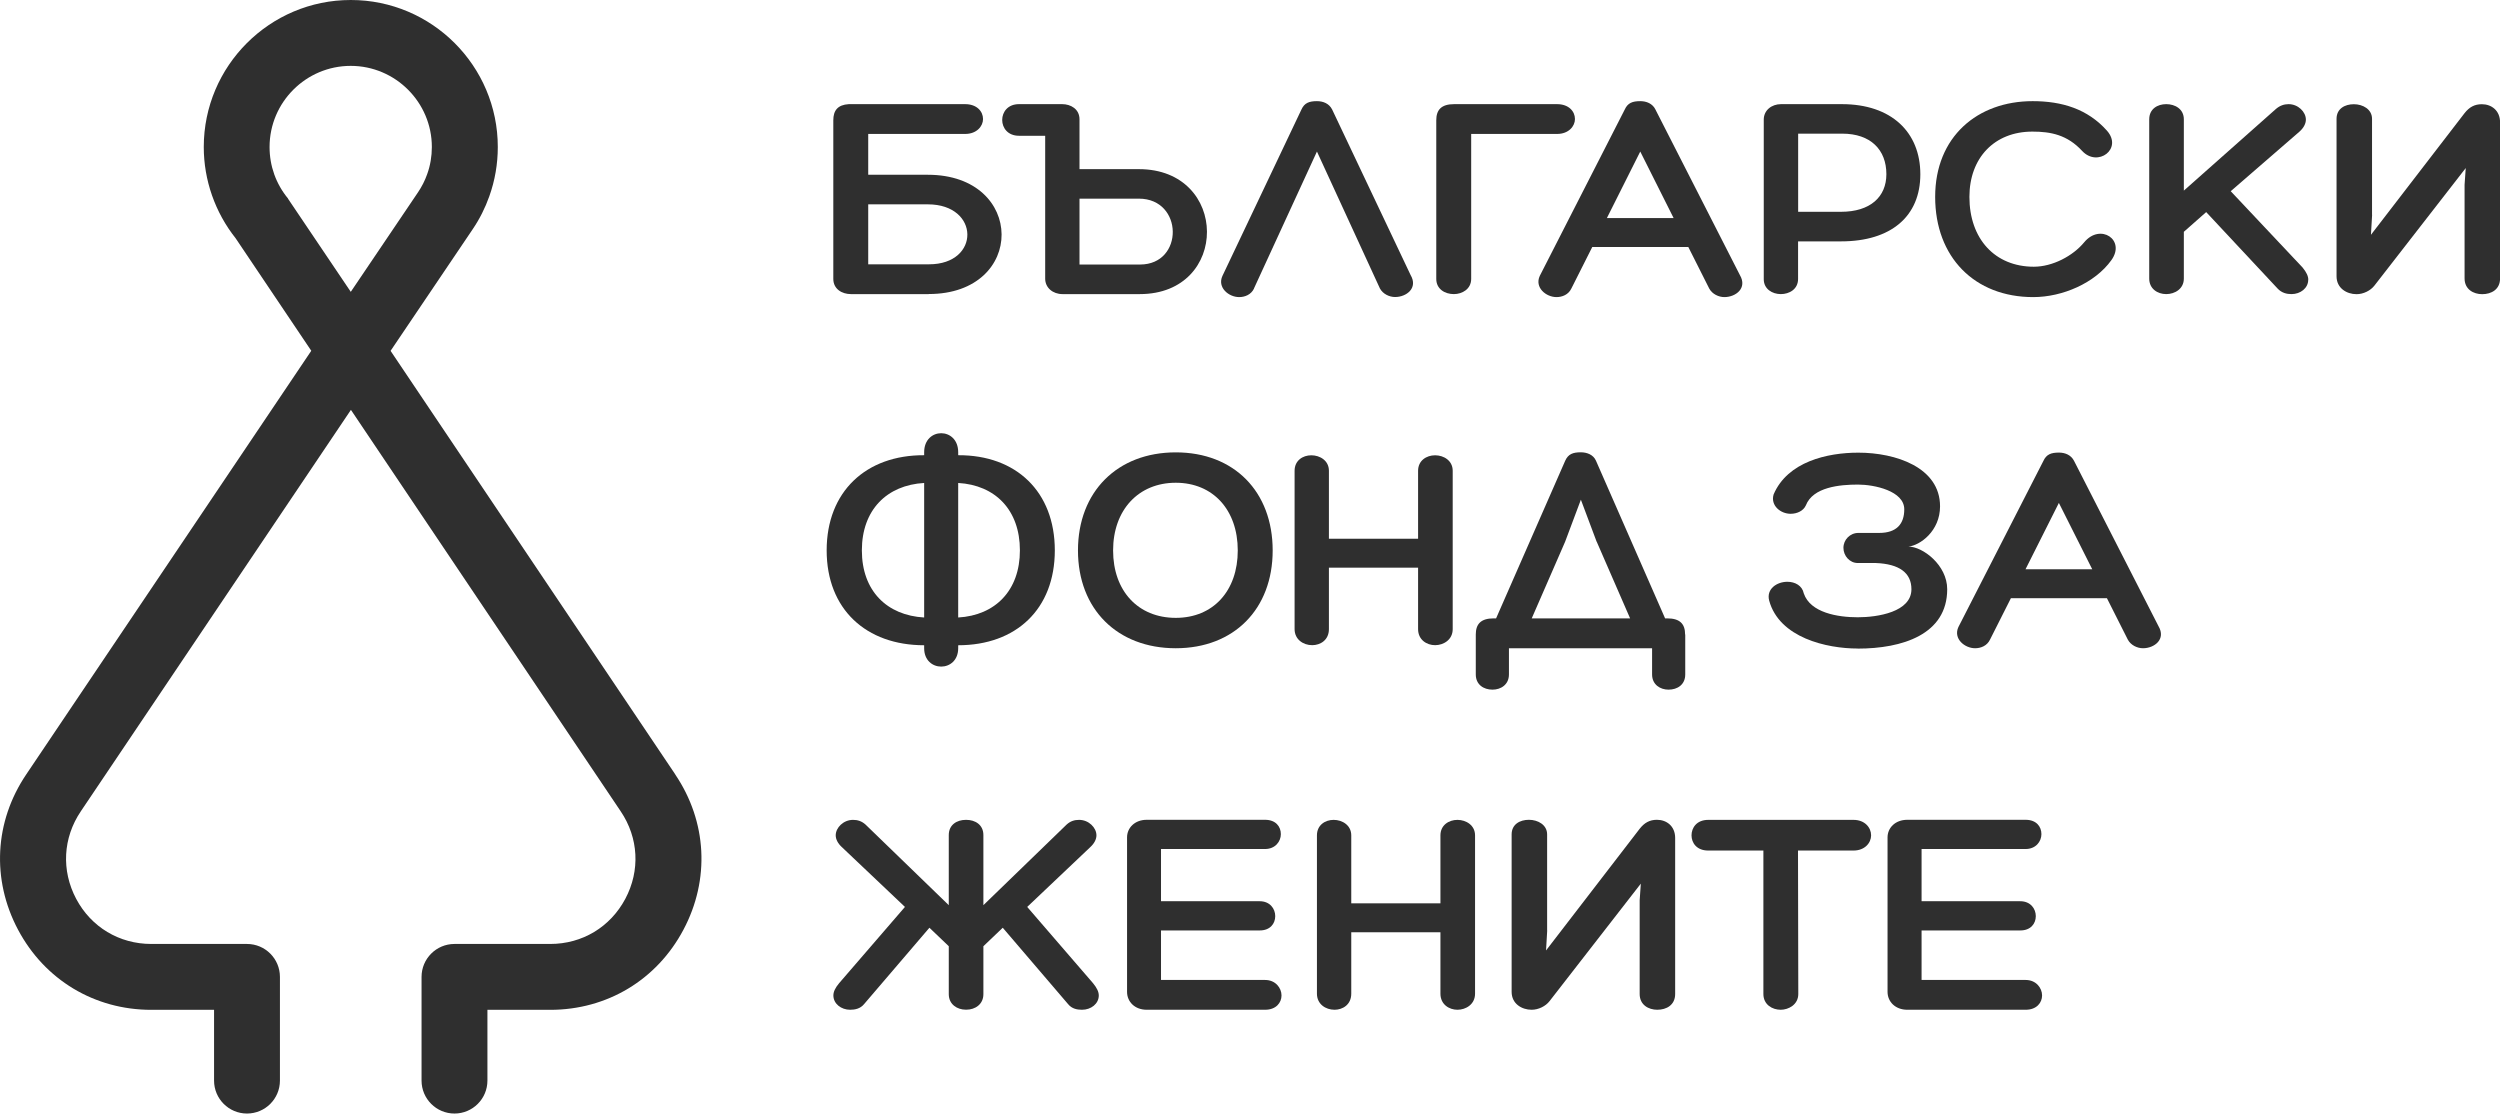
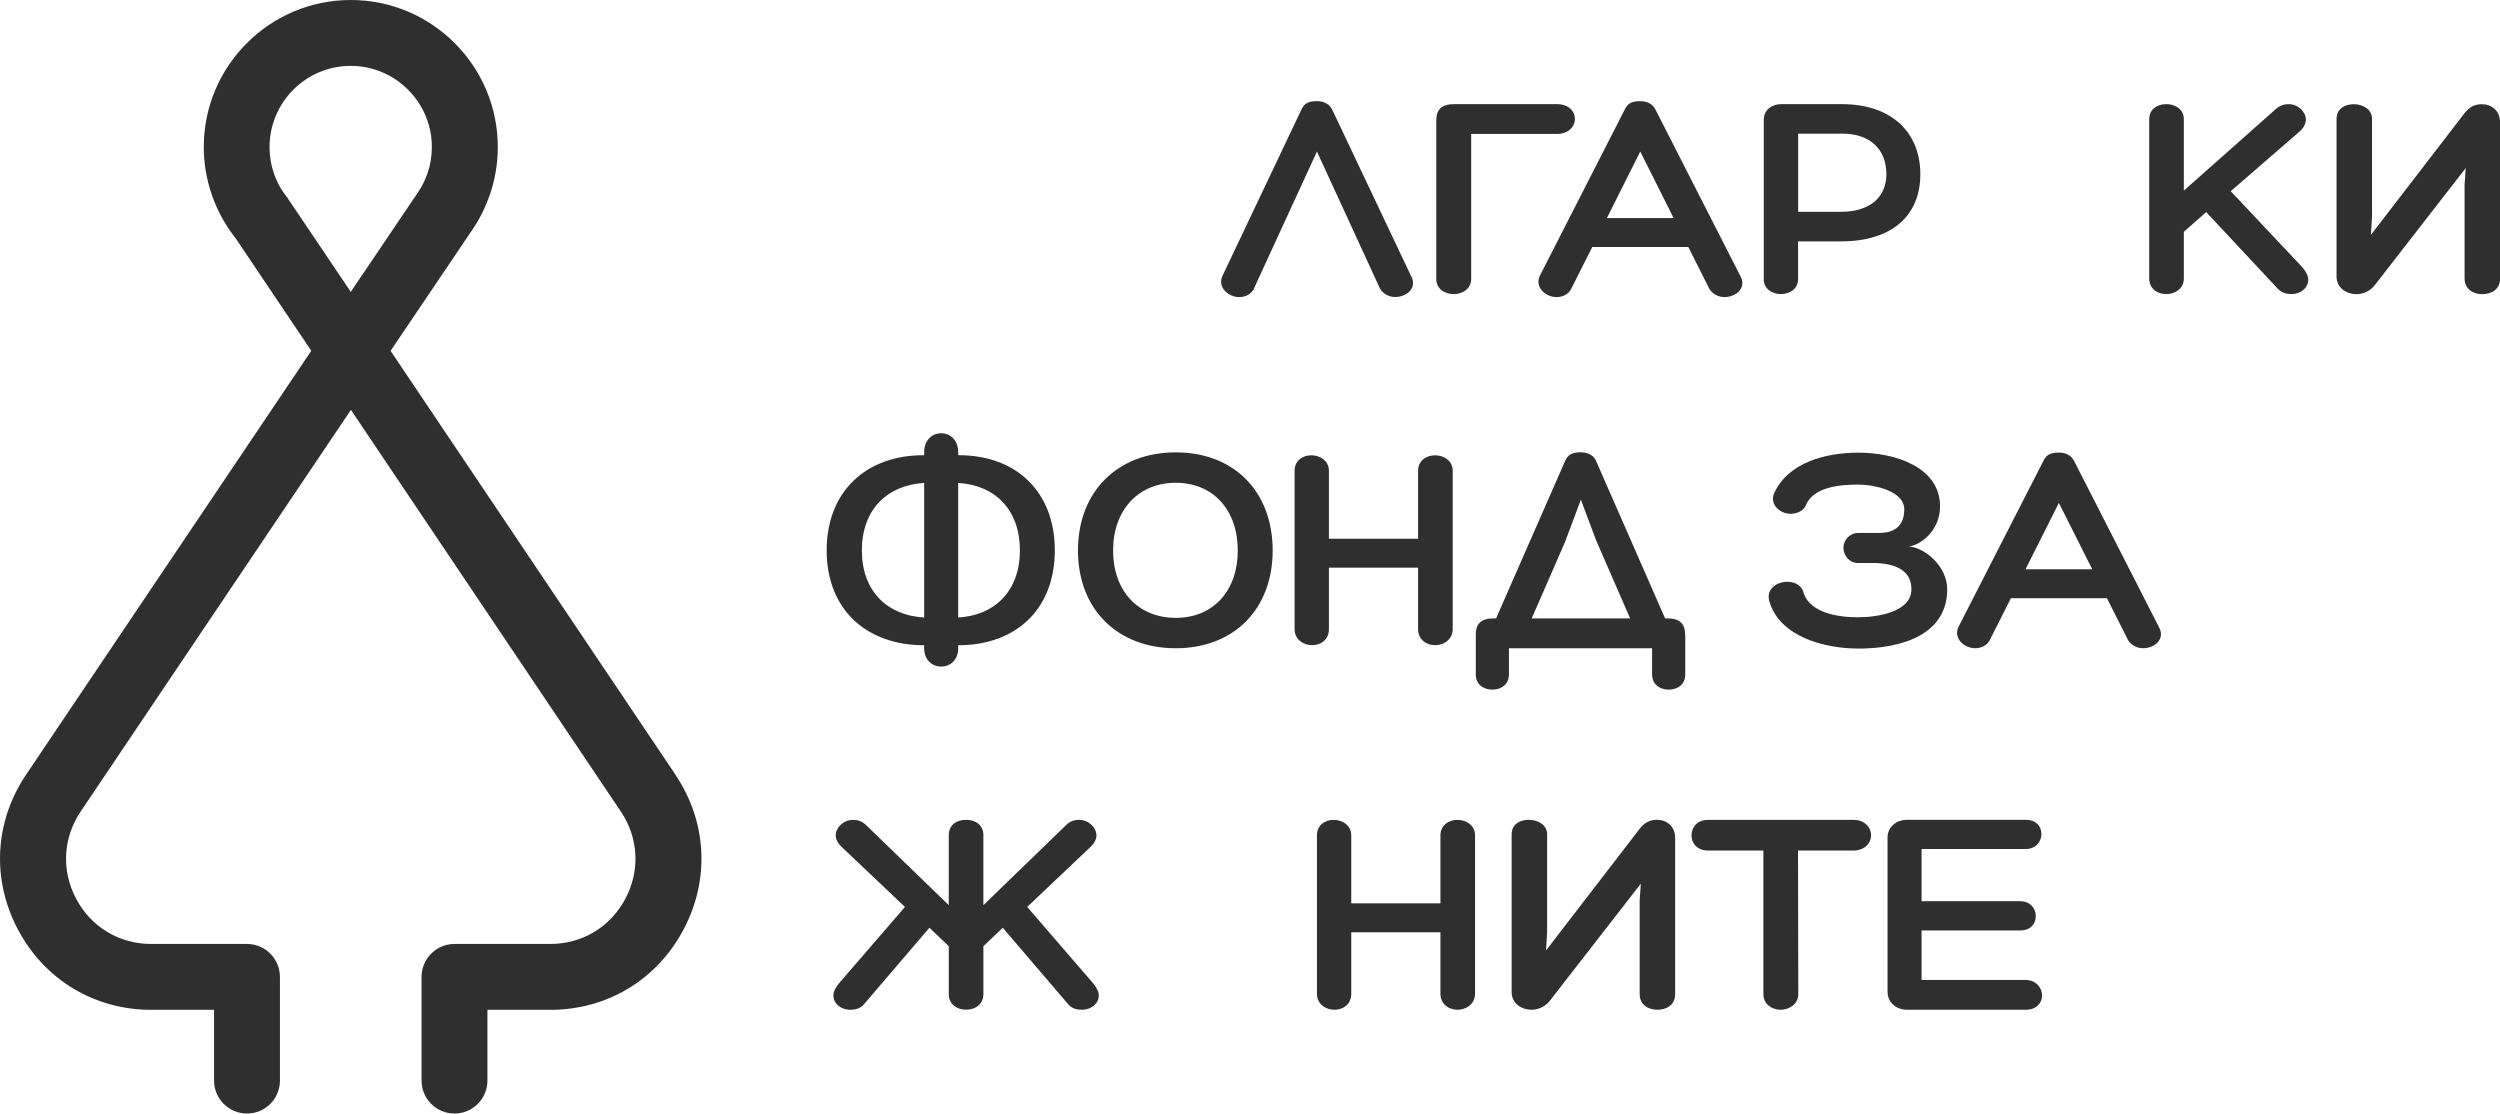
<svg xmlns="http://www.w3.org/2000/svg" id="Layer_1" data-name="Layer 1" viewBox="0 0 342.31 152.47">
  <defs>
    <style>
      .cls-1 {
        fill: #2f2f2f;
        stroke-width: 0px;
      }
    </style>
  </defs>
  <path class="cls-1" d="m92.47,106.05l-38.99-58.01s11.12-16.48,11.24-16.65c.95-1.4,1.72-2.93,2.28-4.52.77-2.16,1.16-4.43,1.16-6.74,0-11.1-9.03-20.13-20.13-20.13s-20.13,9.03-20.13,20.13c0,4.53,1.55,8.95,4.36,12.49l10.36,15.41L3.59,106.04c-4.35,6.44-4.77,14.39-1.12,21.26,3.65,6.87,10.47,10.97,18.24,10.97h8.6v9.69c0,2.49,2.02,4.51,4.51,4.51s4.51-2.02,4.51-4.51v-14.2c0-2.49-2.02-4.51-4.51-4.51h-13.11c-4.38,0-8.23-2.31-10.28-6.18s-1.82-8.35.64-11.99l36.98-54.96,36.94,54.97c2.45,3.63,2.69,8.11.63,11.98-2.06,3.87-5.9,6.18-10.28,6.18h-13.11c-2.49,0-4.51,2.02-4.51,4.51v14.2c0,2.49,2.02,4.51,4.51,4.51s4.51-2.02,4.51-4.51v-9.69h8.6c7.78,0,14.6-4.1,18.24-10.97,3.65-6.87,3.23-14.81-1.12-21.25ZM39.45,27.2c-1.66-2.01-2.54-4.46-2.54-7.07,0-6.13,4.99-11.11,11.11-11.11s11.11,4.99,11.11,11.11c0,1.28-.21,2.53-.64,3.72-.31.88-.74,1.72-1.26,2.49-.06.09-9.2,13.62-9.2,13.62,0,0-8.55-12.7-8.6-12.76Z" />
  <g>
-     <path class="cls-1" d="m127.17,40.27h-10.66c-1.22,0-2.41-.69-2.41-2.08v-21.72c0-1.35.61-2.12,2.12-2.21h15.93c1.59,0,2.45.98,2.45,2.04,0,.98-.86,2.04-2.45,2.04h-13.27v5.59h8.17c13.39,0,13.48,16.33.12,16.33Zm-.12-12.29h-8.17v8.21h8.33c7.06,0,6.98-8.21-.16-8.21Z" />
-     <path class="cls-1" d="m156.06,40.27h-10.58c-1.31,0-2.37-.86-2.37-2.12v-19.56h-3.59c-3.06,0-3.06-4.33,0-4.33h5.92c1.14,0,2.37.65,2.37,2.08v6.82h8.13c12.37,0,12.45,17.11.12,17.11Zm-.12-13.07h-8.13v9.02h8.29c6.04,0,5.96-9.02-.16-9.02Z" />
    <path class="cls-1" d="m171.71,39.5c-.41.86-1.27,1.18-2.04,1.18-1.43,0-3.02-1.31-2.29-2.9l10.82-22.79c.41-.9,1.06-1.14,2.12-1.14.86,0,1.67.33,2.08,1.14l10.74,22.66c1.06,1.8-.57,3.02-2.12,3.02-.78,0-1.67-.41-2.08-1.18l-8.62-18.74-8.62,18.74Z" />
    <path class="cls-1" d="m213.2,14.26c1.59,0,2.45.98,2.45,2.04,0,.98-.86,2.04-2.45,2.04h-11.76v19.85c0,1.39-1.23,2.08-2.37,2.08-1.23,0-2.41-.69-2.41-2.08v-21.72c0-1.43.69-2.21,2.45-2.21h14.09Z" />
    <path class="cls-1" d="m226.67,15l11.56,22.66c1.06,1.8-.57,3.02-2.12,3.02-.78,0-1.67-.41-2.08-1.18l-2.86-5.68h-13.15l-2.86,5.68c-.41.86-1.27,1.18-2.04,1.18-1.43,0-3.02-1.31-2.29-2.9l11.64-22.79c.41-.9,1.06-1.14,2.12-1.14.86,0,1.67.33,2.08,1.14Zm-6.66,14.86h9.15l-4.57-9.11-4.57,9.11Z" />
    <path class="cls-1" d="m246.2,38.19c0,1.43-1.22,2.08-2.37,2.08s-2.33-.69-2.33-2.04v-21.85c0-1.27,1.06-2.12,2.37-2.12h8.33c6.78,0,10.74,3.84,10.74,9.6s-4,9.19-10.86,9.19h-5.88v5.15Zm0-9.19h5.88c4,0,6.21-2.04,6.21-5.15,0-3.35-2.16-5.55-6.04-5.55h-6.04v10.7Z" />
-     <path class="cls-1" d="m288.49,17.89c2.21,2.49-1.27,5.06-3.39,2.78-2.04-2.21-4.29-2.65-6.82-2.65-5.19,0-8.62,3.59-8.62,8.94,0,5.76,3.51,9.56,8.82,9.56,2.57,0,5.35-1.47,6.9-3.35,2.2-2.65,5.72-.33,3.72,2.45-2.25,3.14-6.7,5.06-10.7,5.06-8.04,0-13.43-5.47-13.43-13.72s5.8-13.11,13.35-13.11c4,0,7.51,1.06,10.17,4.04Z" />
    <path class="cls-1" d="m316.05,38.31c0,1.14-1.06,1.96-2.29,1.96-.65,0-1.35-.16-1.92-.78l-9.76-10.45-3.06,2.7v6.41c0,1.39-1.22,2.12-2.41,2.12s-2.33-.73-2.33-2.12v-21.81c0-1.43,1.14-2.08,2.33-2.08s2.41.65,2.41,2.08v9.76l12.62-11.19c.53-.45,1.1-.65,1.72-.65,1.31,0,2.37,1.06,2.37,2.12,0,.53-.29,1.1-.82,1.59l-9.47,8.21,9.84,10.45c.53.65.78,1.18.78,1.67Z" />
    <path class="cls-1" d="m324.8,29.41l-.16,2.74,12.82-16.66c.65-.82,1.35-1.22,2.37-1.22,1.31,0,2.49.86,2.49,2.49v21.36c0,1.51-1.18,2.16-2.45,2.16-1.18,0-2.41-.65-2.41-2.16v-12.82l.16-2.29-12.5,16.09c-.53.69-1.51,1.18-2.45,1.18-1.35,0-2.74-.82-2.74-2.45v-21.56c0-1.39,1.14-2,2.37-2s2.49.69,2.49,2v13.15Z" />
    <path class="cls-1" d="m131.2,88.35v.41c0,3.35-4.66,3.35-4.66,0v-.41c-7.96,0-13.35-4.94-13.35-12.99s5.39-13.07,13.35-13.03v-.41c0-3.47,4.66-3.47,4.66,0v.41c7.92-.04,13.23,4.98,13.23,13.03s-5.31,12.99-13.23,12.99Zm-4.66-3.8v-18.42c-5.1.29-8.53,3.68-8.53,9.23s3.43,8.9,8.53,9.19Zm13.11-9.19c0-5.55-3.39-8.94-8.45-9.23v18.42c5.06-.29,8.45-3.68,8.45-9.19Z" />
    <path class="cls-1" d="m160.99,88.76c-8,0-13.39-5.35-13.39-13.39s5.39-13.43,13.39-13.43,13.27,5.39,13.27,13.43-5.31,13.39-13.27,13.39Zm8.49-13.39c0-5.55-3.39-9.27-8.49-9.27s-8.58,3.72-8.58,9.27,3.43,9.23,8.58,9.23,8.49-3.72,8.49-9.23Z" />
    <path class="cls-1" d="m198.91,64.46v21.68c0,1.47-1.27,2.2-2.41,2.2s-2.33-.73-2.33-2.2v-8.41h-12.21v8.41c0,1.51-1.18,2.2-2.29,2.2-1.22,0-2.41-.78-2.41-2.2v-21.68c0-1.39,1.1-2.12,2.29-2.12s2.41.73,2.41,2.12v9.31h12.21v-9.31c0-1.39,1.14-2.12,2.33-2.12s2.41.73,2.41,2.12Z" />
    <path class="cls-1" d="m230.75,86.88v5.47c0,1.39-1.06,2.08-2.29,2.08-1.14,0-2.25-.69-2.25-2.08v-3.59h-19.6v3.59c0,1.39-1.1,2.08-2.25,2.08-1.22,0-2.29-.69-2.29-2.08v-5.47c0-1.43.69-2.21,2.45-2.21h.33l9.47-21.6c.41-.9,1.06-1.14,2.12-1.14.86,0,1.72.33,2.08,1.14l9.47,21.6h.29c1.76,0,2.45.78,2.45,2.21Zm-12.13-12.7l-2.16-5.76-2.16,5.76-4.57,10.49h13.47l-4.57-10.49Z" />
    <path class="cls-1" d="m254.37,88.8c-4.25,0-10.74-1.47-12.13-6.57-.41-1.59,1.06-2.57,2.49-2.57,1.06,0,2.04.53,2.25,1.59.9,2.65,4.65,3.27,7.39,3.27s7.35-.73,7.35-3.84c0-2.25-1.67-3.47-4.9-3.59h-2.45c-1.1,0-1.96-.98-1.96-2.08s.9-2.04,2.04-2.04h2.86c2.37,0,3.43-1.22,3.43-3.23,0-2.53-4.12-3.39-6.33-3.39-2.49,0-6.17.33-7.15,2.86-.33.73-1.18,1.14-2.08,1.14-1.39,0-2.78-1.14-2.33-2.65,1.92-4.49,7.35-5.72,11.6-5.72,5.1,0,11.19,2,11.19,7.35,0,3.39-2.74,5.35-4.33,5.51,1.96,0,5.31,2.53,5.31,5.84,0,6.21-6.17,8.13-12.25,8.13Z" />
    <path class="cls-1" d="m283.99,63.11l11.56,22.63c1.06,1.79-.57,3.02-2.12,3.02-.78,0-1.67-.41-2.08-1.18l-2.86-5.67h-13.15l-2.86,5.67c-.41.86-1.27,1.18-2.04,1.18-1.43,0-3.02-1.31-2.29-2.9l11.64-22.75c.41-.9,1.06-1.14,2.12-1.14.86,0,1.67.33,2.08,1.14Zm-6.66,14.84h9.15l-4.57-9.09-4.57,9.09Z" />
    <path class="cls-1" d="m150.45,136.3c0,1.14-1.06,1.96-2.29,1.96-.65,0-1.39-.12-1.92-.78l-8.94-10.45-2.65,2.53v6.57c0,1.39-1.14,2.12-2.33,2.12h-.08c-1.18,0-2.33-.73-2.33-2.12v-6.57l-2.65-2.53-8.94,10.45c-.53.65-1.27.78-1.92.78-1.22,0-2.29-.82-2.29-1.96,0-.49.24-1.02.78-1.67l9.02-10.45-8.66-8.21c-.53-.49-.82-1.06-.82-1.59,0-1.06,1.06-2.12,2.37-2.12.61,0,1.18.16,1.72.65l11.39,11.03v-9.6c0-1.43,1.14-2.08,2.33-2.08h.08c1.18,0,2.33.65,2.33,2.08v9.6l11.39-11.03c.53-.49,1.1-.65,1.72-.65,1.31,0,2.37,1.06,2.37,2.12,0,.53-.29,1.1-.82,1.59l-8.66,8.21,9.02,10.45c.53.65.78,1.18.78,1.67Z" />
-     <path class="cls-1" d="m175.47,136.3c0,.98-.73,1.96-2.25,1.96h-16.21c-1.63,0-2.69-1.1-2.69-2.45v-21.15c0-1.31,1.06-2.41,2.69-2.41h16.21c1.47,0,2.16.94,2.16,1.96s-.78,2.04-2.16,2.04h-14.25v7.15h13.52c1.39,0,2.12,1.02,2.12,2.04s-.69,1.96-2.12,1.96h-13.52v6.78h14.25c1.43,0,2.25,1.1,2.25,2.12Z" />
    <path class="cls-1" d="m201.97,114.38v21.68c0,1.47-1.27,2.2-2.41,2.2s-2.33-.73-2.33-2.2v-8.41h-12.21v8.41c0,1.51-1.18,2.2-2.29,2.2-1.23,0-2.41-.78-2.41-2.2v-21.68c0-1.39,1.1-2.12,2.29-2.12s2.41.74,2.41,2.12v9.31h12.21v-9.31c0-1.39,1.14-2.12,2.33-2.12s2.41.74,2.41,2.12Z" />
    <path class="cls-1" d="m211.85,127.4l-.16,2.74,12.82-16.66c.65-.82,1.35-1.23,2.37-1.23,1.31,0,2.49.86,2.49,2.49v21.36c0,1.51-1.18,2.16-2.45,2.16-1.18,0-2.41-.65-2.41-2.16v-12.82l.16-2.29-12.5,16.09c-.53.69-1.51,1.18-2.45,1.18-1.35,0-2.74-.82-2.74-2.45v-21.56c0-1.39,1.14-2,2.37-2s2.49.69,2.49,2v13.15Z" />
    <path class="cls-1" d="m256.2,114.38c0,1.02-.86,2.08-2.41,2.08h-7.6l.04,19.64c0,1.47-1.35,2.16-2.41,2.16-1.14,0-2.37-.69-2.37-2.16v-19.64h-7.55c-1.59,0-2.29-1.06-2.29-2.08s.69-2.12,2.29-2.12h19.89c1.55,0,2.41,1.06,2.41,2.12Z" />
    <path class="cls-1" d="m279.61,136.3c0,.98-.73,1.96-2.25,1.96h-16.21c-1.63,0-2.7-1.1-2.7-2.45v-21.15c0-1.31,1.06-2.41,2.7-2.41h16.21c1.47,0,2.16.94,2.16,1.96s-.78,2.04-2.16,2.04h-14.25v7.15h13.52c1.39,0,2.12,1.02,2.12,2.04s-.69,1.96-2.12,1.96h-13.52v6.78h14.25c1.43,0,2.25,1.1,2.25,2.12Z" />
  </g>
</svg>